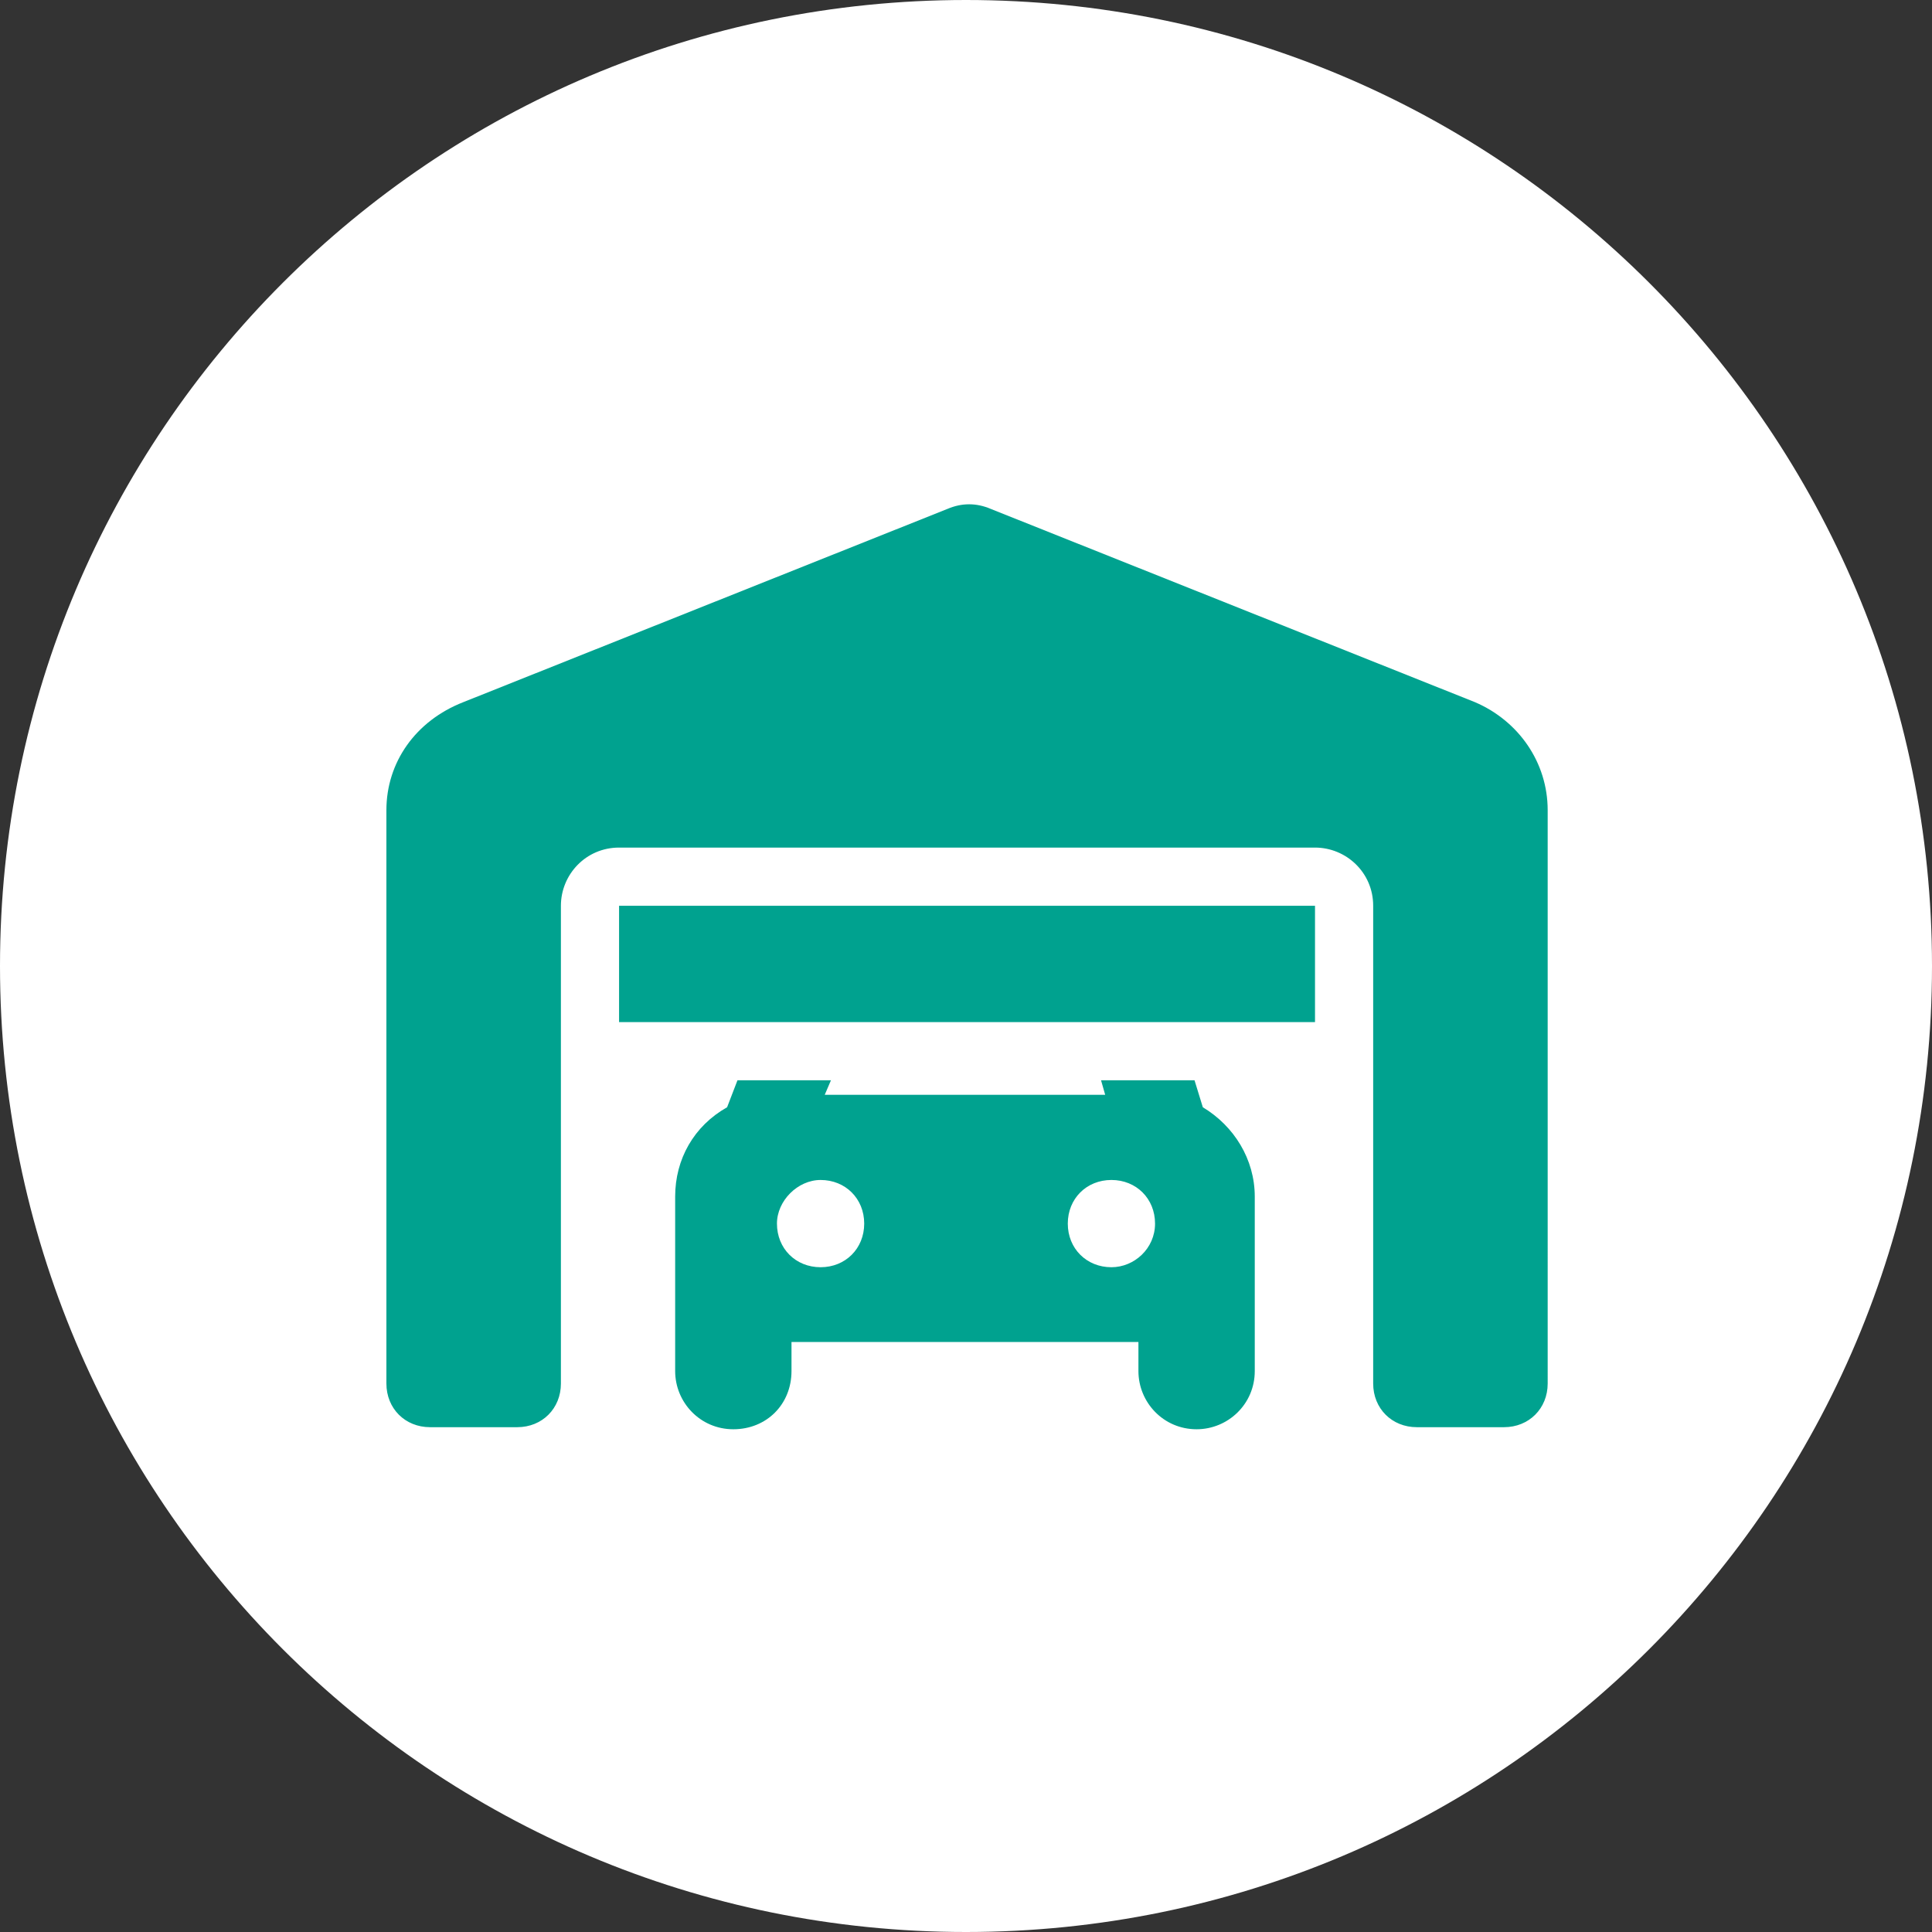
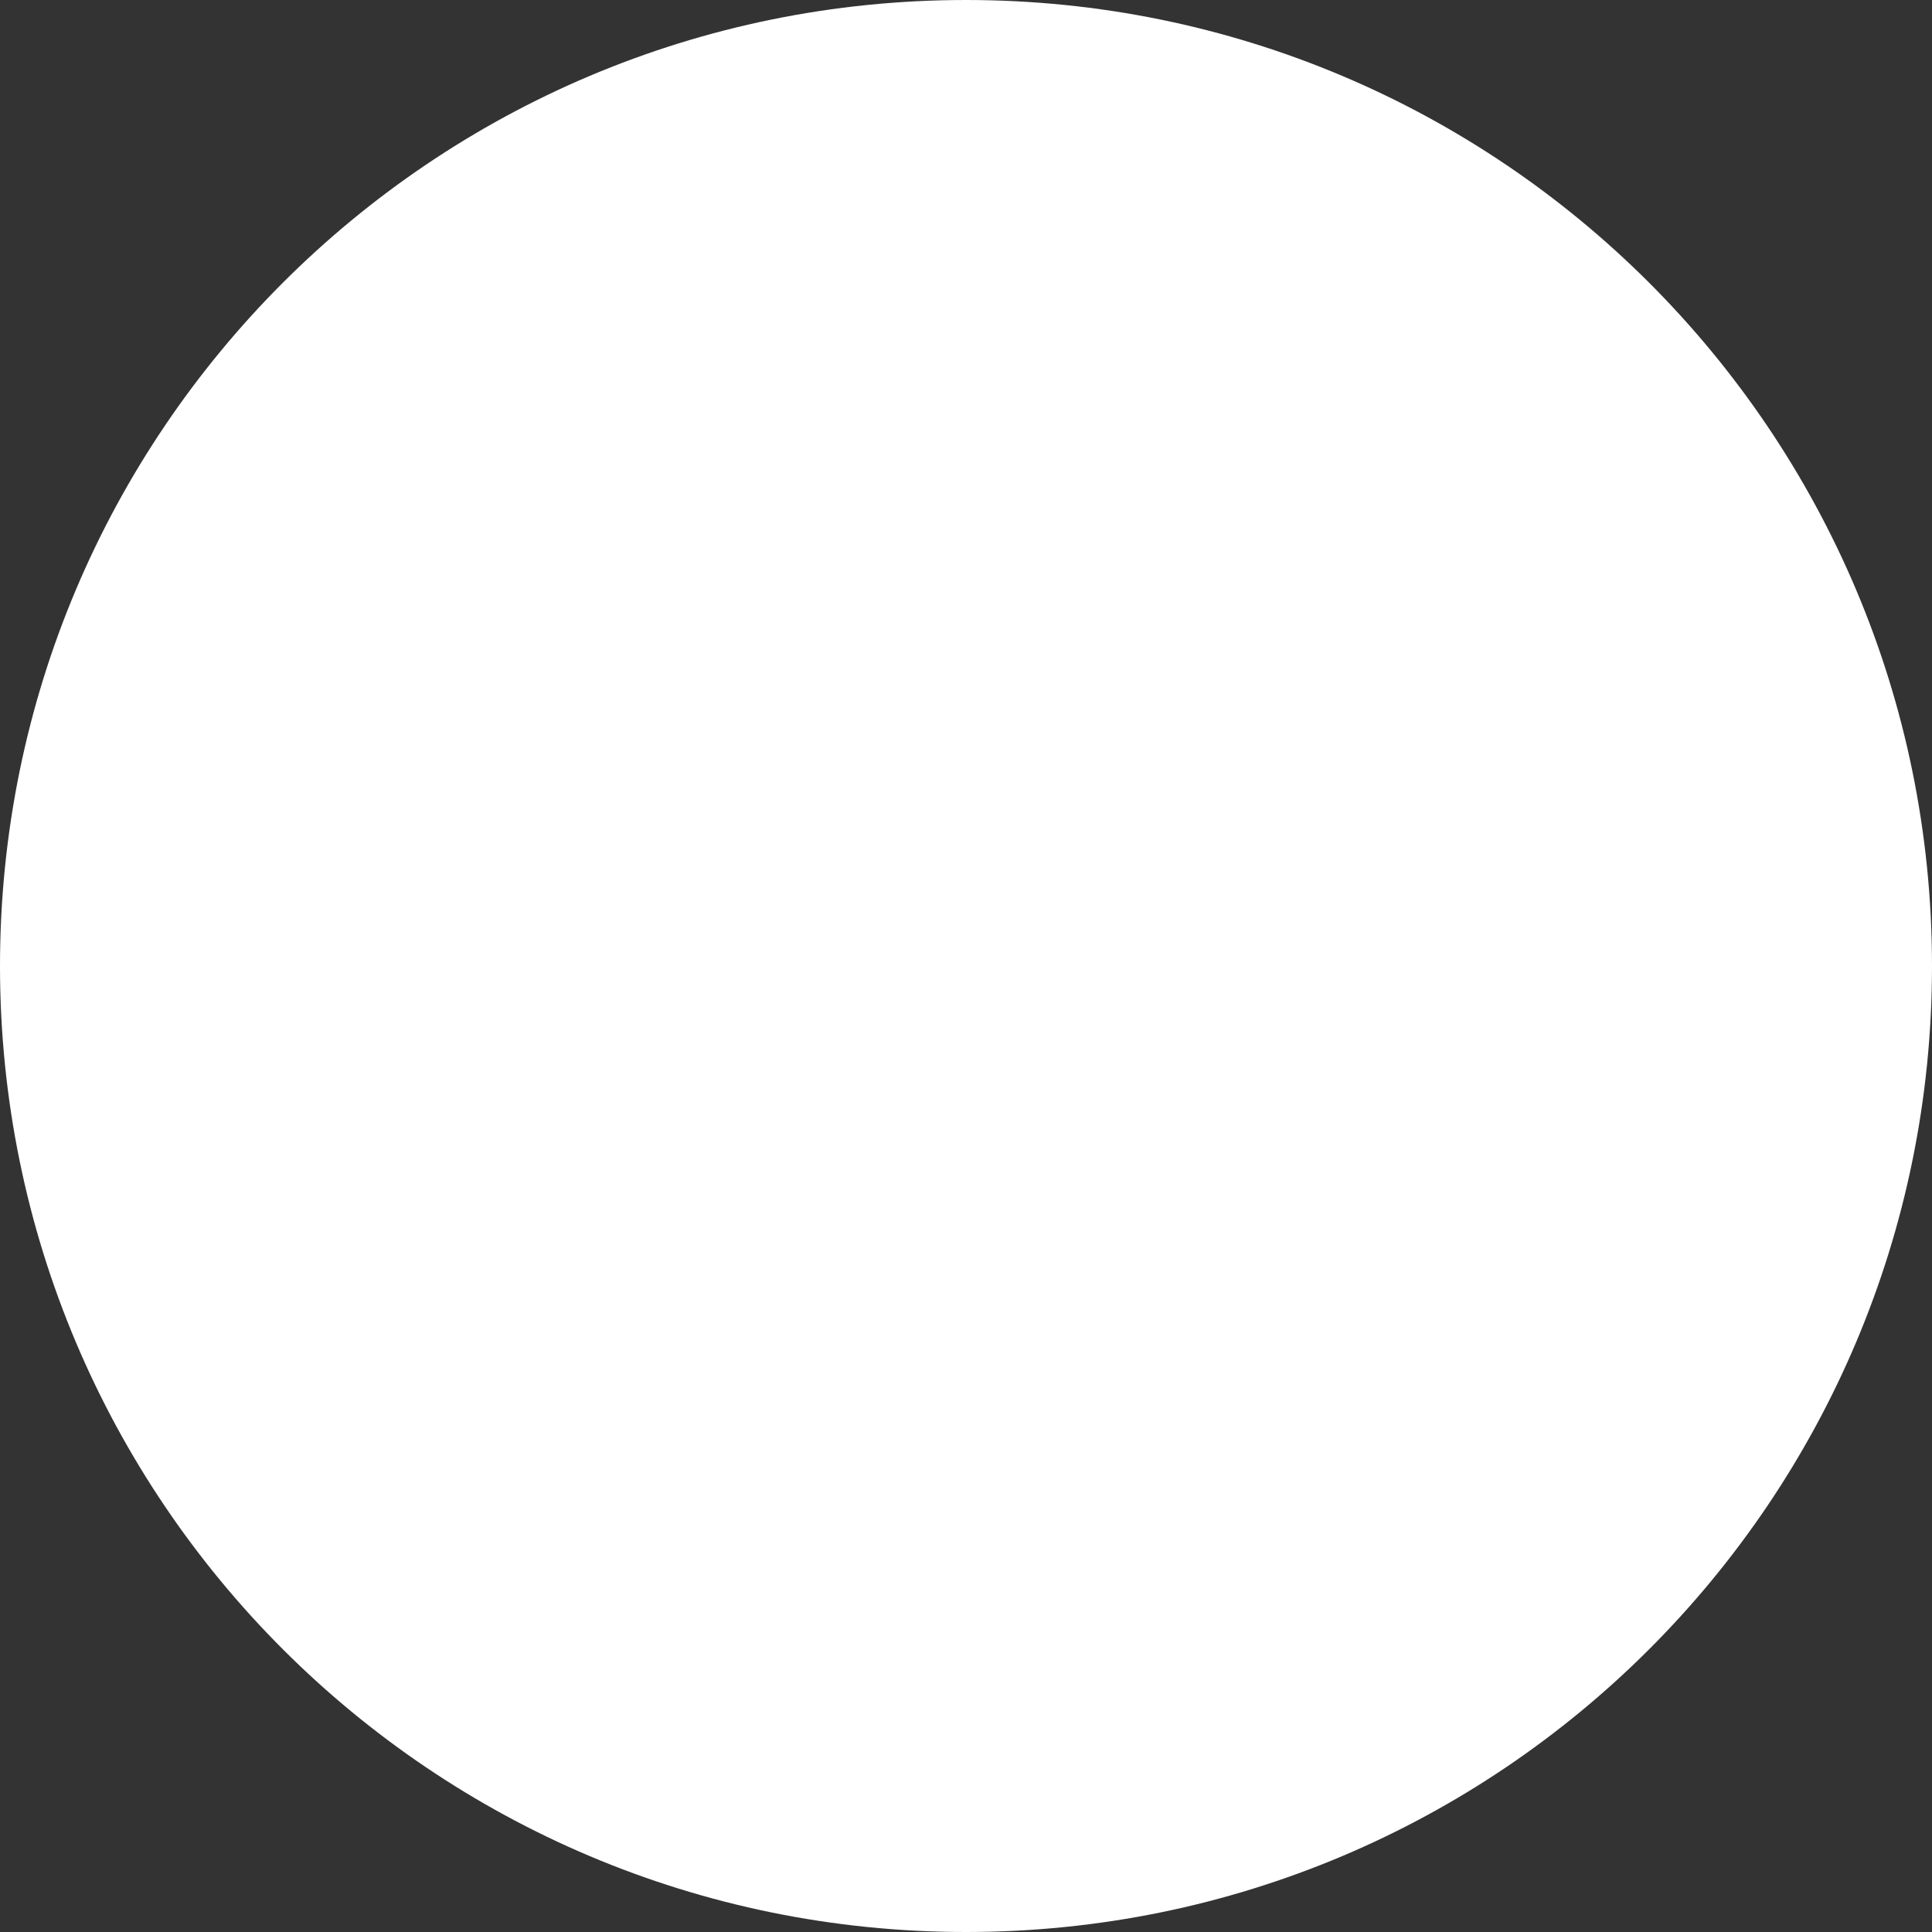
<svg xmlns="http://www.w3.org/2000/svg" version="1.1" id="CERCHIO_ICON_GARAGE" x="0px" y="0px" viewBox="0 0 93 93" style="enable-background:new 0 0 93 93;" xml:space="preserve">
  <rect x="0" y="0" width="93" height="93" fill="#333333" stroke="none" />
  <style type="text/css">
	.st0{fill:#FFFFFF;}
	.st1{fill:#00A28F;}
</style>
  <path id="CERCHIO_ICON_Frame_Background_" class="st0" d="M46.5,0L46.5,0C72.2,0,93,20.8,93,46.5l0,0C93,72.2,72.2,93,46.5,93l0,0  C20.8,93,0,72.2,0,46.5l0,0C0,20.8,20.8,0,46.5,0z" />
-   <path id="garage-open-solid" class="st1" d="M18.6,39v27.6c0,1.2,0.9,2.1,2.1,2.1c0,0,0,0,0,0h4.2c1.2,0,2.1-0.9,2.1-2.1  c0,0,0,0,0,0v-23c0-1.5,1.2-2.8,2.8-2.8c0,0,0,0,0,0h33.5c1.5,0,2.8,1.2,2.8,2.8c0,0,0,0,0,0v23c0,1.2,0.9,2.1,2.1,2.1c0,0,0,0,0,0  h4.2c1.2,0,2.1-0.9,2.1-2.1c0,0,0,0,0,0V39c0-2.3-1.4-4.3-3.5-5.2l-23.3-9.3c-0.7-0.3-1.4-0.3-2.1,0l-23.3,9.3  C20,34.7,18.6,36.7,18.6,39z M35.5,52l-0.5,1.3c-1.6,0.9-2.5,2.5-2.5,4.3v8.4c0,1.5,1.2,2.8,2.8,2.8s2.8-1.2,2.8-2.8v-1.4h16.7v1.4  c0,1.5,1.2,2.8,2.8,2.8c1.5,0,2.8-1.2,2.8-2.8l0,0v-8.4c0-1.8-1-3.4-2.5-4.3L57.5,52H53l0.2,0.7H39.7L40,52H35.5z M39.5,56.8  c1.2,0,2.1,0.9,2.1,2.1S40.7,61,39.5,61s-2.1-0.9-2.1-2.1l0,0C37.4,57.8,38.4,56.8,39.5,56.8z M51.4,58.9c0-1.2,0.9-2.1,2.1-2.1  s2.1,0.9,2.1,2.1S54.6,61,53.5,61c0,0,0,0,0,0C52.3,61,51.4,60.1,51.4,58.9z M63.2,43.6H29.8v5.6h33.5V43.6z" />
</svg>